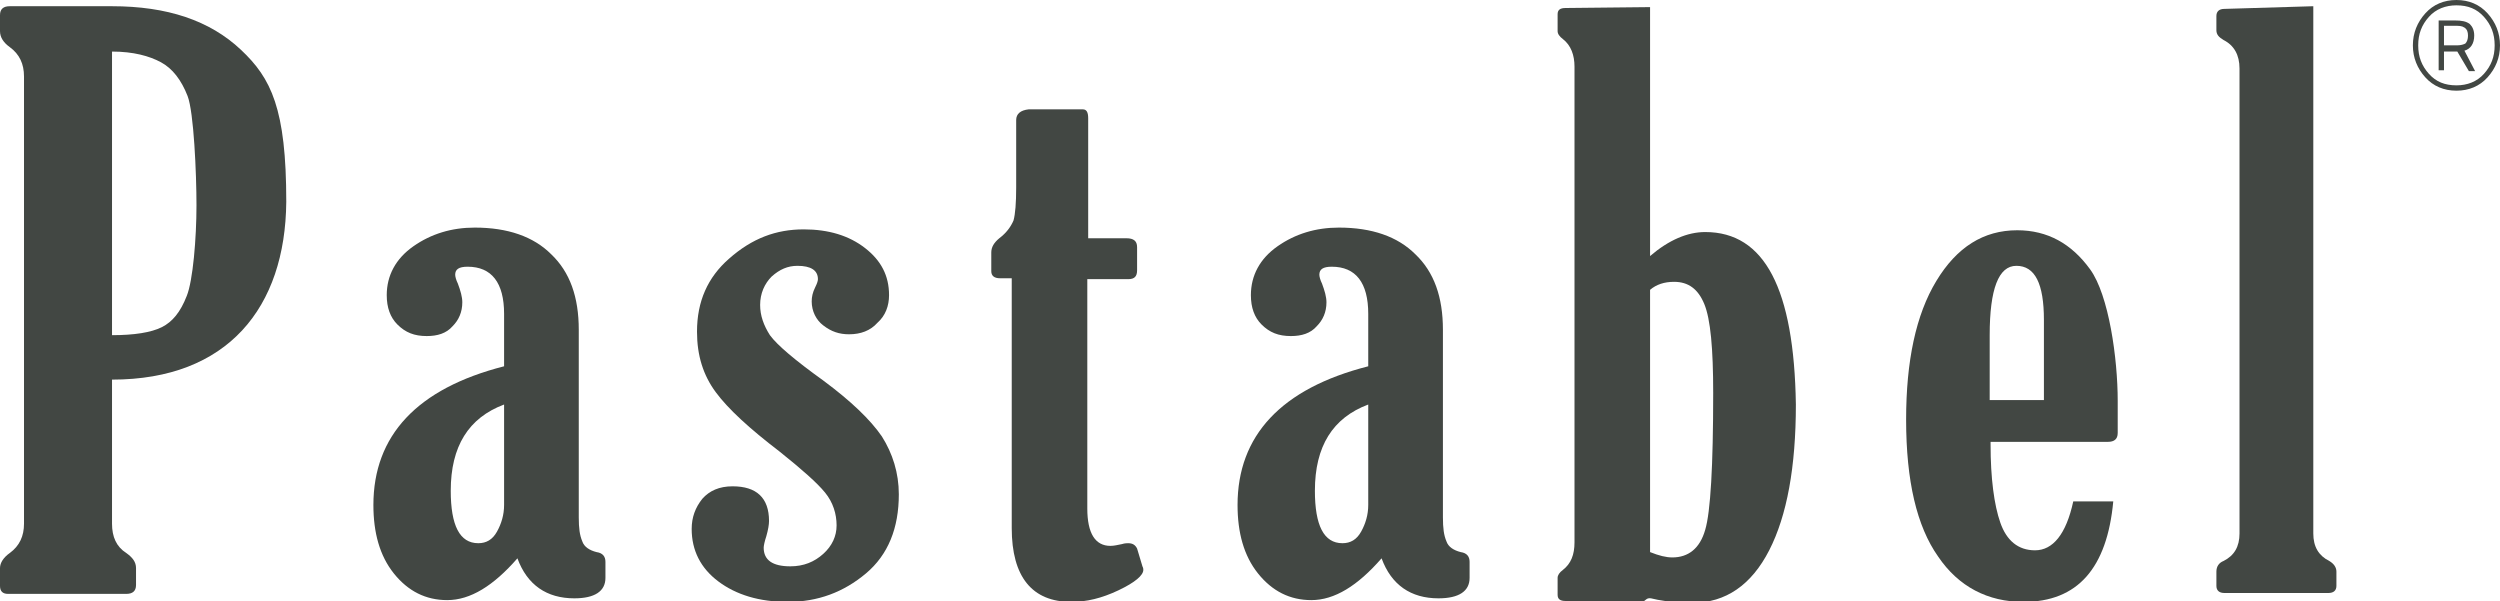
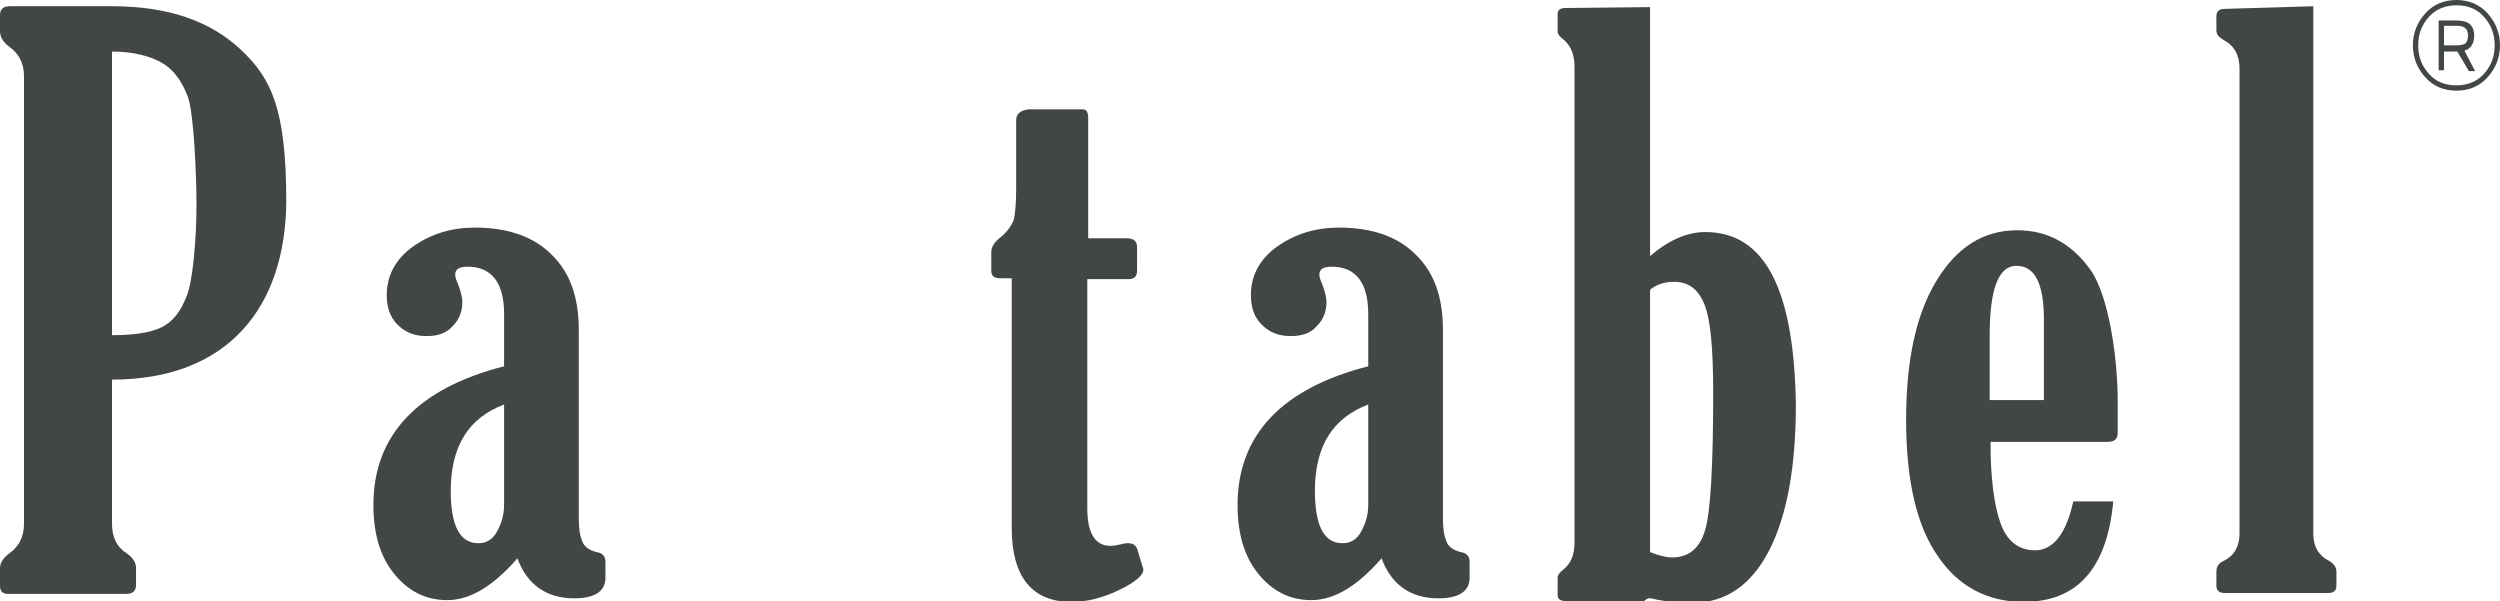
<svg xmlns="http://www.w3.org/2000/svg" version="1.1" id="Calque_1" x="0px" y="0px" viewBox="0 0 281.2 67.6" style="enable-background:new 0 0 281.2 67.6;" xml:space="preserve">
  <style type="text/css">
	.st0{fill:#424743;}
</style>
  <g>
    <path class="st0" d="M12.6,42.7v16.2c0,1.5,0.5,2.6,1.6,3.3c0.7,0.5,1.1,1,1.1,1.7v1.9c0,0.7-0.4,1-1.1,1H0.9   c-0.6,0-0.9-0.3-0.9-0.9v-2c0-0.6,0.4-1.2,1.1-1.7c1.1-0.8,1.6-1.9,1.6-3.3V8.6c0-1.4-0.5-2.5-1.6-3.3C0.4,4.8,0,4.2,0,3.5V1.7   c0-0.7,0.4-1,1.1-1h11.5c6.2,0,11,1.6,14.5,4.9c3.4,3.2,5.1,6.6,5.1,17.1C32.1,34.6,25.6,42.7,12.6,42.7z M12.6,5.8v31.9   c2.5,0,4.4-0.3,5.6-0.9c1.2-0.6,2.1-1.7,2.8-3.5c0.7-1.7,1.1-6.5,1.1-10.2c0-3.6-0.3-10.5-1-12.3C20.4,9,19.4,7.7,18.1,7   C16.8,6.3,15,5.8,12.6,5.8z" />
    <path class="st0" d="M56.7,41.2v-5.9c0-3.5-1.4-5.3-4.1-5.3c-1,0-1.4,0.3-1.4,0.9c0,0.2,0.1,0.6,0.3,1c0.3,0.8,0.5,1.5,0.5,2.1   c0,1.1-0.4,2-1.1,2.7c-0.7,0.8-1.7,1.1-2.9,1.1c-1.4,0-2.4-0.4-3.3-1.3c-0.8-0.8-1.2-1.9-1.2-3.3c0-2.2,1-4.1,3-5.5   c2-1.4,4.3-2.1,6.9-2.1c3.7,0,6.6,1,8.6,3c2.1,2,3.1,4.8,3.1,8.5v21.1c0,1.2,0.1,2,0.4,2.7c0.2,0.6,0.8,1,1.6,1.2   c0.7,0.1,1,0.5,1,1.1v1.8c0,1.5-1.2,2.3-3.5,2.3c-3.1,0-5.3-1.5-6.4-4.5c-2.7,3.1-5.3,4.7-7.9,4.7c-2.4,0-4.4-1-6-3   c-1.6-2-2.3-4.6-2.3-7.7C42,49,46.9,43.7,56.7,41.2z M56.7,45.5c-4,1.5-6,4.7-6,9.7c0,3.9,1,5.9,3.1,5.9c0.9,0,1.6-0.4,2.1-1.3   c0.5-0.9,0.8-1.9,0.8-3V45.5z" />
-     <path class="st0" d="M90.4,25.8c2.8,0,5.1,0.7,6.9,2.1c1.8,1.4,2.7,3.1,2.7,5.3c0,1.2-0.4,2.3-1.3,3.1c-0.8,0.9-1.9,1.3-3.2,1.3   c-1.1,0-2-0.3-2.9-1c-0.8-0.6-1.3-1.6-1.3-2.7c0-0.5,0.1-1,0.4-1.6c0.2-0.4,0.3-0.7,0.3-0.9c0-1-0.8-1.5-2.3-1.5   c-1.1,0-2,0.4-2.9,1.2c-0.8,0.8-1.3,1.9-1.3,3.2c0,1.2,0.4,2.3,1.1,3.4c0.8,1.1,2.8,2.8,6,5.1c3.1,2.3,5.3,4.4,6.6,6.3   c1.2,1.9,1.9,4.1,1.9,6.5c0,3.8-1.2,6.8-3.7,8.9c-2.5,2.1-5.4,3.2-8.8,3.2c-3.2,0-5.8-0.8-7.8-2.3c-2-1.5-3-3.5-3-5.9   c0-1.3,0.4-2.4,1.2-3.4c0.8-0.9,1.9-1.4,3.4-1.4c2.7,0,4.1,1.3,4.1,3.9c0,0.4-0.1,1-0.3,1.7c-0.2,0.6-0.3,1.1-0.3,1.3   c0,1.4,1,2.1,3,2.1c1.5,0,2.7-0.5,3.7-1.4c1-0.9,1.5-2,1.5-3.2c0-1.3-0.4-2.6-1.3-3.7c-0.9-1.1-2.6-2.6-5.1-4.6   c-3.4-2.6-5.8-4.8-7.2-6.7c-1.4-1.9-2.1-4.1-2.1-6.8c0-3.4,1.2-6.1,3.6-8.2C84.6,26.8,87.3,25.8,90.4,25.8z" />
    <path class="st0" d="M114,31.3h-1.5c-0.7,0-1-0.3-1-0.8v-2.1c0-0.6,0.3-1.1,0.9-1.6c0.8-0.6,1.3-1.3,1.6-2c0.2-0.7,0.3-2,0.3-3.7   l0-7.6c0-0.7,0.5-1.1,1.4-1.2c0,0,5.9,0,6.1,0c0.4,0,0.6,0.3,0.6,1v13.5h4.3c0.8,0,1.2,0.3,1.2,1v2.6c0,0.7-0.3,1-1,1h-4.6v25.8   c0,2.8,0.9,4.2,2.6,4.2c0.4,0,0.8-0.1,1.3-0.2c0.3-0.1,0.6-0.1,0.7-0.1c0.5,0,0.8,0.2,1,0.6l0.6,2c0.1,0.2,0.1,0.3,0.1,0.4   c0,0.6-0.9,1.4-2.8,2.3c-1.9,0.9-3.6,1.3-5.3,1.3c-4.4,0-6.7-2.8-6.7-8.3V31.3z" />
    <path class="st0" d="M153.9,41.2v-5.9c0-3.5-1.4-5.3-4.1-5.3c-1,0-1.4,0.3-1.4,0.9c0,0.2,0.1,0.6,0.3,1c0.3,0.8,0.5,1.5,0.5,2.1   c0,1.1-0.4,2-1.1,2.7c-0.7,0.8-1.7,1.1-2.9,1.1c-1.4,0-2.4-0.4-3.3-1.3c-0.8-0.8-1.2-1.9-1.2-3.3c0-2.2,1-4.1,3-5.5   c2-1.4,4.3-2.1,6.9-2.1c3.7,0,6.6,1,8.6,3c2.1,2,3.1,4.8,3.1,8.5v21.1c0,1.2,0.1,2,0.4,2.7c0.2,0.6,0.8,1,1.6,1.2   c0.7,0.1,1,0.5,1,1.1v1.8c0,1.5-1.2,2.3-3.5,2.3c-3.1,0-5.3-1.5-6.4-4.5c-2.7,3.1-5.3,4.7-7.9,4.7c-2.4,0-4.4-1-6-3   c-1.6-2-2.3-4.6-2.3-7.7C139.2,49,144.1,43.7,153.9,41.2z M153.9,45.5c-4,1.5-6,4.7-6,9.7c0,3.9,1,5.9,3.1,5.9   c0.9,0,1.6-0.4,2.1-1.3c0.5-0.9,0.8-1.9,0.8-3V45.5z" />
    <path class="st0" d="M237.7,56.4c-0.7,7.5-4,11.3-10.1,11.3c-4,0-7.3-1.7-9.6-5.1c-2.4-3.4-3.6-8.5-3.6-15.4   c0-6.6,1.1-11.8,3.4-15.6c2.3-3.8,5.3-5.7,9.1-5.7c3.4,0,6.1,1.5,8.2,4.4c2.1,2.9,3.1,10,3.1,14.8v3.6c0,0.7-0.4,1-1.1,1h-13.2V50   c0,3.8,0.4,6.8,1.1,8.8c0.7,2,2,3.1,3.9,3.1c2,0,3.5-1.8,4.3-5.5C235,56.4,237.7,56.4,237.7,56.4z M229.9,45v-9   c0-4.1-1-6.1-3.1-6.1c-2,0-3,2.6-3,7.8V45H229.9z" />
    <path class="st0" d="M260.2,0.7V60c0,1.5,0.6,2.5,1.8,3.1c0.5,0.3,0.8,0.7,0.8,1.2v1.6c0,0.5-0.3,0.8-0.9,0.8h-11.7   c-0.6,0-0.9-0.3-0.9-0.8v-1.6c0-0.6,0.3-1,0.8-1.2c1.2-0.6,1.8-1.6,1.8-3.1V7.7c0-1.5-0.6-2.6-1.8-3.2c-0.5-0.3-0.8-0.6-0.8-1.1   V1.8c0-0.5,0.3-0.8,0.9-0.8L260.2,0.7z" />
    <path class="st0" d="M191.8,26.1c-2,0-4.1,0.9-6.2,2.7v-28l-9.5,0.1c-0.6,0-0.9,0.2-0.9,0.7v1.9c0,0.3,0.2,0.6,0.6,0.9   c0.9,0.7,1.3,1.8,1.3,3.1v53.5c0,1.4-0.4,2.4-1.3,3.1c-0.4,0.3-0.6,0.6-0.6,0.9v1.9c0,0.5,0.3,0.7,0.9,0.7l8.5,0.1   c0.5,0,0.5-0.5,1.1-0.4c2,0.5,4.2,0.5,4.7,0.5c3.7,0,6.6-2,8.6-5.9c2-3.9,3-9.4,3-16.4C201.8,32.5,198.5,26.1,191.8,26.1z    M191.8,59.6c-0.6,2.1-1.9,3.1-3.7,3.1c-0.7,0-1.5-0.2-2.5-0.6V39.6v-7c0.7-0.6,1.6-0.9,2.7-0.9c1.6,0,2.7,0.8,3.4,2.5   c0.7,1.7,1,5,1,10C192.7,52.4,192.4,57.6,191.8,59.6z" />
    <g>
      <path class="st0" d="M272.8,8.7c-0.9-1-1.4-2.2-1.4-3.6c0-1.4,0.5-2.6,1.4-3.6c0.9-1,2.1-1.5,3.5-1.5c1.4,0,2.6,0.5,3.5,1.5    c0.9,1,1.4,2.2,1.4,3.6c0,1.4-0.5,2.6-1.4,3.6s-2.1,1.5-3.5,1.5C274.9,10.2,273.7,9.7,272.8,8.7z M273.2,1.9    c-0.8,0.9-1.2,1.9-1.2,3.2s0.4,2.3,1.2,3.2c0.8,0.9,1.8,1.3,3.1,1.3c1.2,0,2.3-0.4,3.1-1.3c0.8-0.9,1.2-1.9,1.2-3.2    s-0.4-2.3-1.2-3.2c-0.8-0.9-1.8-1.3-3.1-1.3C275.1,0.6,274,1,273.2,1.9z M274.9,5.7v2.2h-0.6V2.3h1.8c0.8,0,1.3,0.1,1.7,0.4    c0.3,0.3,0.5,0.7,0.5,1.3c0,0.9-0.4,1.5-1.1,1.7l1.2,2.3h-0.7l-1.3-2.2H274.9z M274.9,2.9v2.2h1.5c0.4,0,0.7-0.1,0.9-0.2    c0.2-0.2,0.3-0.5,0.3-0.9c0-0.4-0.1-0.7-0.4-0.9s-0.6-0.2-1.2-0.2H274.9z" />
    </g>
  </g>
</svg>